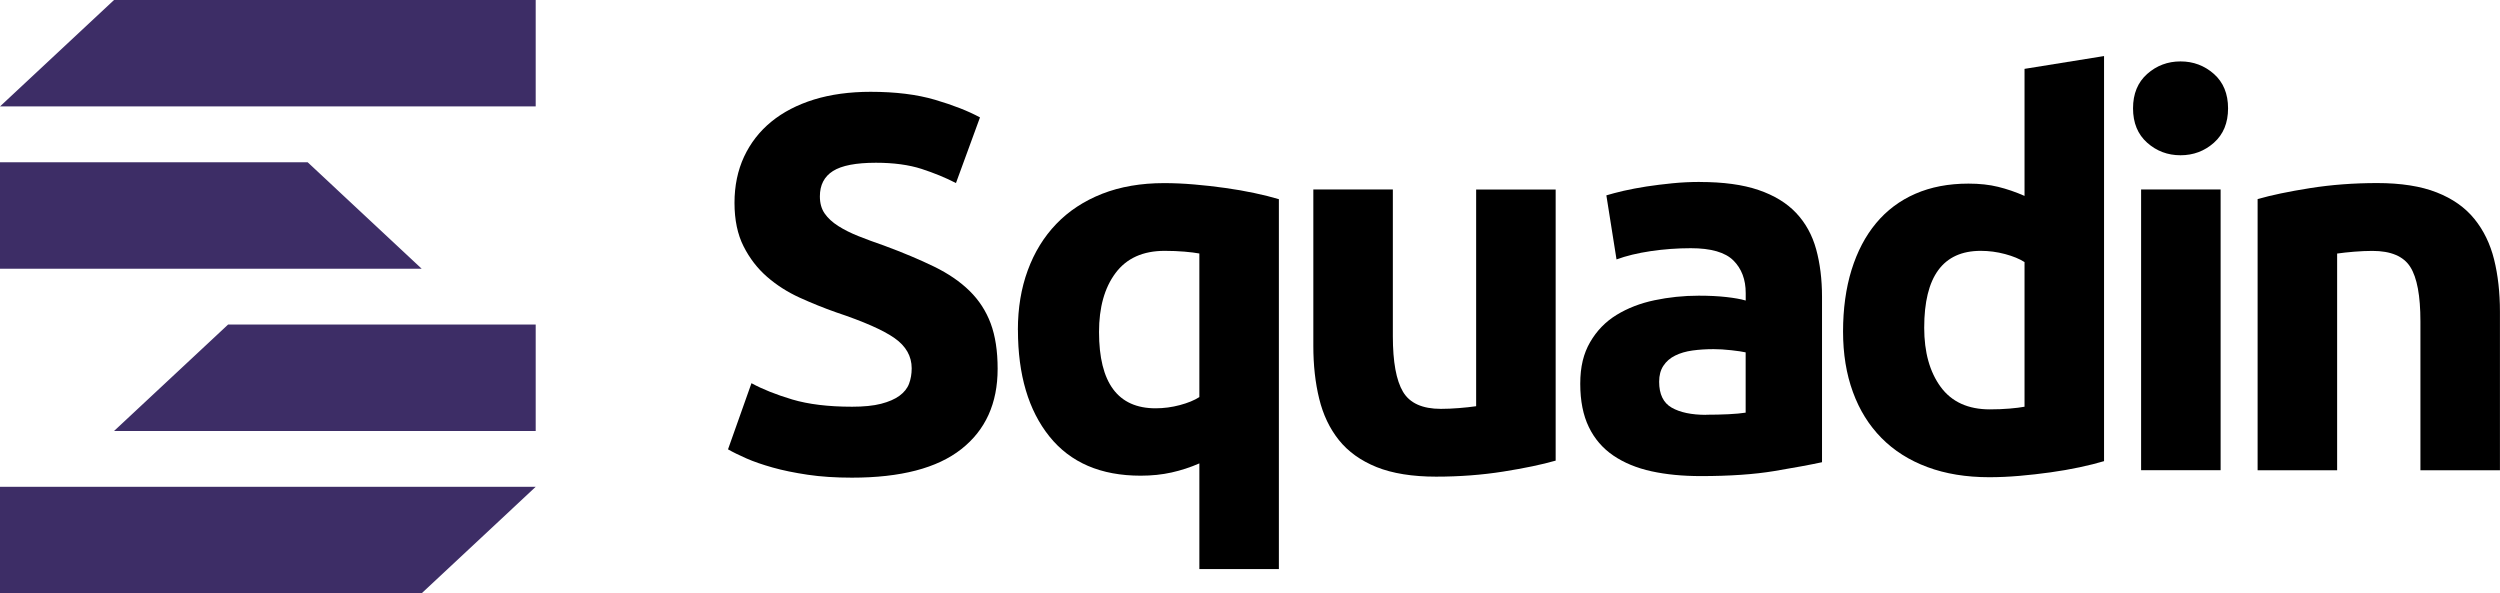
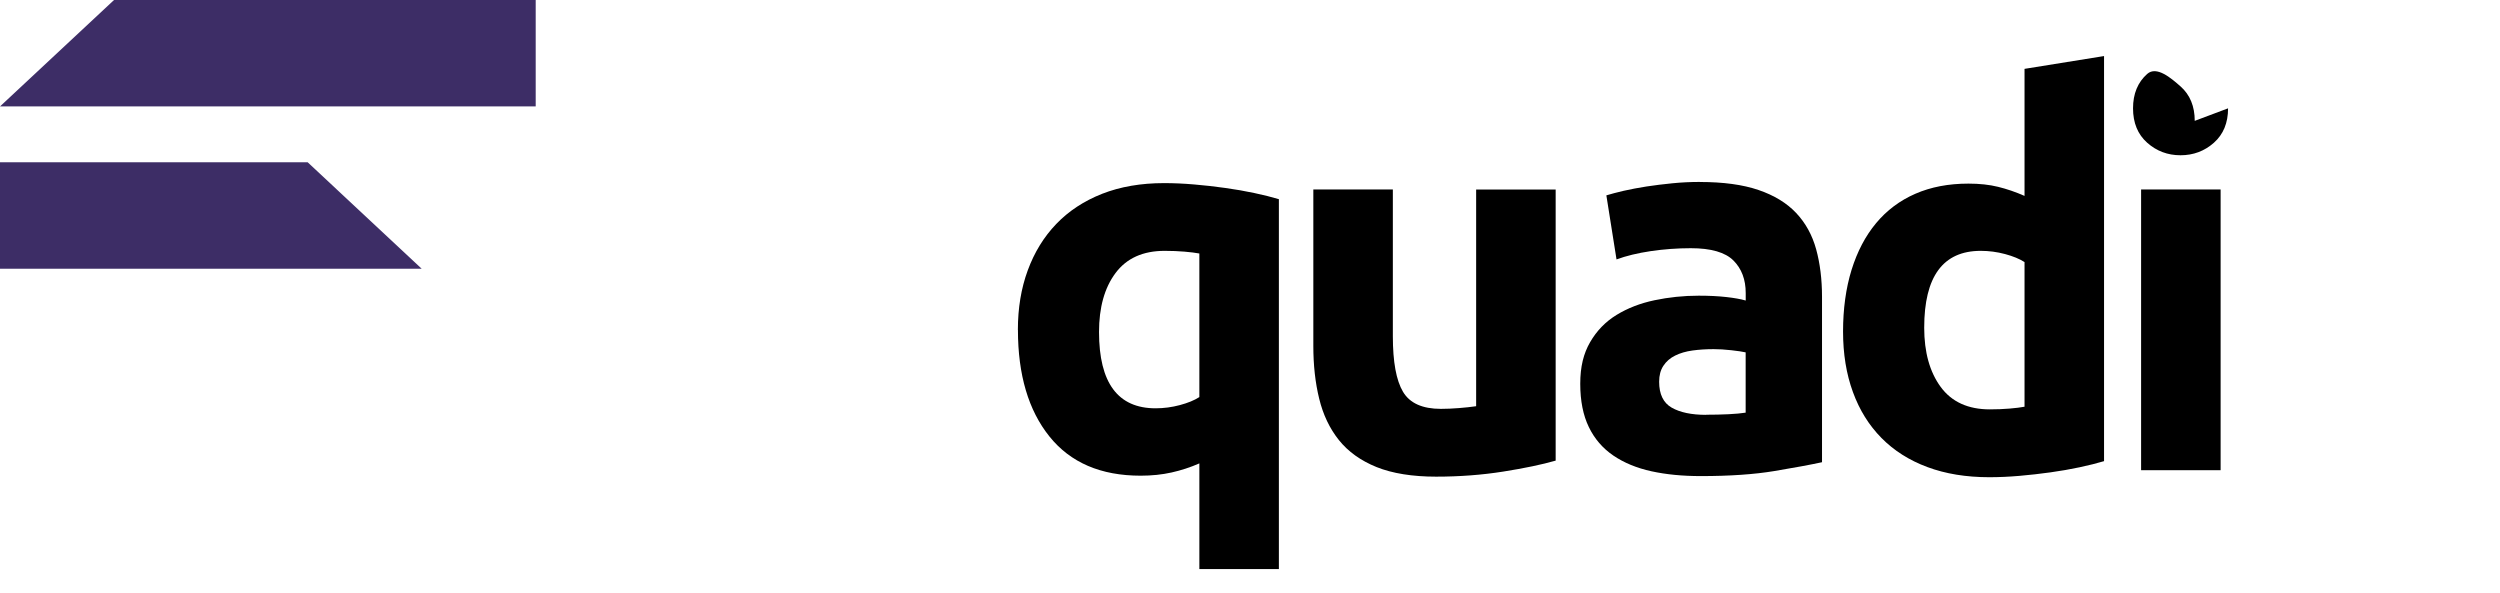
<svg xmlns="http://www.w3.org/2000/svg" id="Layer_2" data-name="Layer 2" viewBox="0 0 443.3 105.2">
  <defs>
    <style>
      .cls-1 {
        fill: #3d2d66;
      }

      .cls-1, .cls-2 {
        stroke-width: 0px;
      }

      .cls-2 {
        fill: #000;
      }
    </style>
  </defs>
  <g id="Layer_1-2" data-name="Layer 1">
    <g>
      <g>
-         <path class="cls-2" d="M151.07,72.12c2.08,0,3.8-.17,5.16-.52,1.35-.35,2.44-.82,3.26-1.42.82-.6,1.39-1.31,1.7-2.13.31-.82.47-1.73.47-2.74,0-2.14-1.01-3.93-3.03-5.35-2.02-1.42-5.49-2.95-10.41-4.59-2.15-.76-4.29-1.62-6.44-2.6-2.15-.98-4.07-2.21-5.77-3.69-1.7-1.48-3.09-3.28-4.16-5.4-1.07-2.11-1.61-4.69-1.61-7.71s.57-5.76,1.7-8.19c1.14-2.43,2.75-4.5,4.83-6.2,2.08-1.7,4.61-3.01,7.57-3.93,2.96-.91,6.31-1.37,10.03-1.37,4.42,0,8.23.47,11.45,1.42,3.22.95,5.87,1.99,7.95,3.12l-4.26,11.64c-1.83-.95-3.87-1.78-6.1-2.51-2.24-.72-4.94-1.09-8.09-1.09-3.53,0-6.07.49-7.62,1.47-1.55.98-2.32,2.48-2.32,4.5,0,1.2.28,2.21.85,3.03.57.82,1.37,1.56,2.41,2.22,1.04.66,2.24,1.26,3.6,1.8,1.35.54,2.85,1.09,4.5,1.66,3.41,1.26,6.37,2.51,8.9,3.74,2.52,1.23,4.62,2.67,6.29,4.31,1.67,1.64,2.92,3.57,3.74,5.77.82,2.21,1.23,4.89,1.23,8.04,0,6.12-2.15,10.87-6.44,14.24-4.29,3.38-10.76,5.06-19.4,5.06-2.9,0-5.52-.17-7.86-.52-2.34-.35-4.4-.77-6.2-1.28-1.8-.51-3.35-1.04-4.64-1.61-1.29-.57-2.38-1.1-3.27-1.61l4.16-11.73c1.96,1.07,4.37,2.03,7.24,2.89,2.87.85,6.39,1.28,10.55,1.28" />
        <path class="cls-2" d="M180.49,58.49c0-3.85.58-7.37,1.75-10.55,1.17-3.19,2.85-5.93,5.06-8.23,2.21-2.3,4.92-4.08,8.14-5.35,3.22-1.26,6.88-1.89,10.98-1.89,1.7,0,3.49.08,5.35.24,1.86.16,3.69.36,5.49.62,1.8.25,3.52.55,5.16.9,1.64.35,3.09.71,4.35,1.09v65.59h-14.1v-18.74c-1.58.69-3.22,1.23-4.92,1.61-1.7.38-3.53.57-5.49.57-7.07,0-12.46-2.32-16.18-6.96-3.72-4.64-5.58-10.93-5.58-18.88M194.88,58.87c0,9.02,3.34,13.53,10.03,13.53,1.45,0,2.89-.19,4.31-.57,1.42-.38,2.57-.85,3.45-1.42v-25.46c-.7-.13-1.58-.24-2.65-.33s-2.24-.14-3.5-.14c-3.85,0-6.75,1.31-8.71,3.93-1.96,2.62-2.93,6.11-2.93,10.46" />
        <path class="cls-2" d="M275.84,81.68c-2.4.69-5.49,1.34-9.28,1.94-3.79.6-7.76.9-11.92.9s-7.75-.57-10.55-1.7c-2.81-1.14-5.03-2.73-6.67-4.78-1.64-2.05-2.81-4.5-3.5-7.34-.7-2.84-1.04-5.96-1.04-9.37v-27.73h14.1v26.03c0,4.54.6,7.82,1.8,9.84,1.2,2.02,3.44,3.03,6.72,3.03,1.01,0,2.08-.05,3.22-.14,1.14-.09,2.15-.2,3.03-.33v-38.42h14.1v48.08Z" />
        <path class="cls-2" d="M301.41,32.27c4.16,0,7.63.47,10.41,1.42,2.78.95,5,2.3,6.67,4.07,1.67,1.77,2.85,3.91,3.55,6.44.69,2.52,1.04,5.33,1.04,8.42v29.34c-2.02.44-4.83.96-8.42,1.56-3.6.6-7.95.9-13.06.9-3.22,0-6.14-.28-8.75-.85s-4.87-1.5-6.77-2.79c-1.89-1.29-3.35-2.98-4.35-5.06-1.01-2.08-1.52-4.64-1.52-7.67s.58-5.36,1.75-7.38c1.17-2.02,2.73-3.63,4.69-4.83,1.96-1.2,4.2-2.07,6.72-2.6,2.52-.53,5.14-.81,7.85-.81,1.83,0,3.45.08,4.88.24,1.42.16,2.57.36,3.45.62v-1.33c0-2.4-.73-4.32-2.18-5.77-1.45-1.45-3.97-2.18-7.57-2.18-2.4,0-4.77.18-7.1.52-2.34.35-4.35.84-6.06,1.47l-1.8-11.36c.82-.25,1.85-.52,3.08-.81,1.23-.28,2.57-.53,4.02-.76,1.45-.22,2.98-.41,4.59-.57,1.61-.16,3.23-.24,4.88-.24M302.54,73.54c1.39,0,2.71-.03,3.97-.09,1.26-.06,2.27-.16,3.03-.28v-10.69c-.57-.13-1.42-.25-2.56-.38-1.14-.13-2.18-.19-3.12-.19-1.33,0-2.57.08-3.74.24-1.17.16-2.19.46-3.08.9s-1.58,1.04-2.08,1.8c-.51.76-.76,1.7-.76,2.84,0,2.21.74,3.74,2.22,4.59,1.48.85,3.52,1.28,6.1,1.28" />
        <path class="cls-2" d="M373.09,81.77c-1.26.38-2.71.74-4.35,1.09-1.64.35-3.36.65-5.16.9-1.8.25-3.63.46-5.49.62-1.86.16-3.64.24-5.35.24-4.1,0-7.76-.6-10.98-1.8-3.22-1.2-5.93-2.92-8.14-5.16-2.21-2.24-3.9-4.95-5.06-8.14-1.17-3.19-1.75-6.77-1.75-10.74s.5-7.68,1.51-10.93c1.01-3.25,2.46-6.01,4.35-8.28,1.89-2.27,4.21-4.01,6.96-5.21,2.75-1.2,5.88-1.8,9.42-1.8,1.96,0,3.71.19,5.25.57,1.54.38,3.11.91,4.69,1.61V12.21l14.1-2.27v71.83ZM341.2,58.11c0,4.35.98,7.85,2.93,10.51,1.95,2.65,4.86,3.97,8.71,3.97,1.26,0,2.43-.05,3.5-.14s1.96-.2,2.65-.33v-25.65c-.89-.57-2.04-1.04-3.45-1.42-1.42-.38-2.86-.57-4.31-.57-6.69,0-10.03,4.54-10.03,13.63" />
-         <path class="cls-2" d="M395.08,19.21c0,2.59-.84,4.62-2.51,6.1-1.67,1.48-3.64,2.22-5.92,2.22s-4.24-.74-5.91-2.22c-1.67-1.48-2.51-3.52-2.51-6.1s.84-4.62,2.51-6.1c1.67-1.48,3.64-2.22,5.91-2.22s4.24.74,5.92,2.22c1.67,1.48,2.51,3.52,2.51,6.1M393.76,83.38h-14.1v-49.78h14.1v49.78Z" />
-         <path class="cls-2" d="M400.33,35.3c2.4-.69,5.49-1.34,9.28-1.94s7.76-.9,11.92-.9,7.75.55,10.55,1.66c2.81,1.1,5.03,2.67,6.67,4.69,1.64,2.02,2.81,4.42,3.5,7.19.69,2.78,1.04,5.87,1.04,9.28v28.11h-14.1v-26.41c0-4.54-.6-7.76-1.8-9.65-1.2-1.89-3.44-2.84-6.72-2.84-1.01,0-2.08.05-3.22.14-1.14.09-2.15.21-3.03.33v38.43h-14.1v-48.08Z" />
+         <path class="cls-2" d="M395.08,19.21c0,2.59-.84,4.62-2.51,6.1-1.67,1.48-3.64,2.22-5.92,2.22s-4.24-.74-5.91-2.22c-1.67-1.48-2.51-3.52-2.51-6.1s.84-4.62,2.51-6.1s4.24.74,5.92,2.22c1.67,1.48,2.51,3.52,2.51,6.1M393.76,83.38h-14.1v-49.78h14.1v49.78Z" />
      </g>
      <g>
-         <polygon class="cls-1" points="0 86.32 94.99 86.32 74.77 105.2 0 105.2 0 86.32" />
-         <polygon class="cls-1" points="40.44 57.55 94.99 57.55 94.99 76.42 20.22 76.42 40.44 57.55" />
        <polygon class="cls-1" points="0 28.77 54.55 28.77 74.77 47.65 0 47.65 0 28.77" />
        <polygon class="cls-1" points="20.22 0 94.99 0 94.99 18.87 0 18.87 20.22 0" />
      </g>
    </g>
  </g>
</svg>